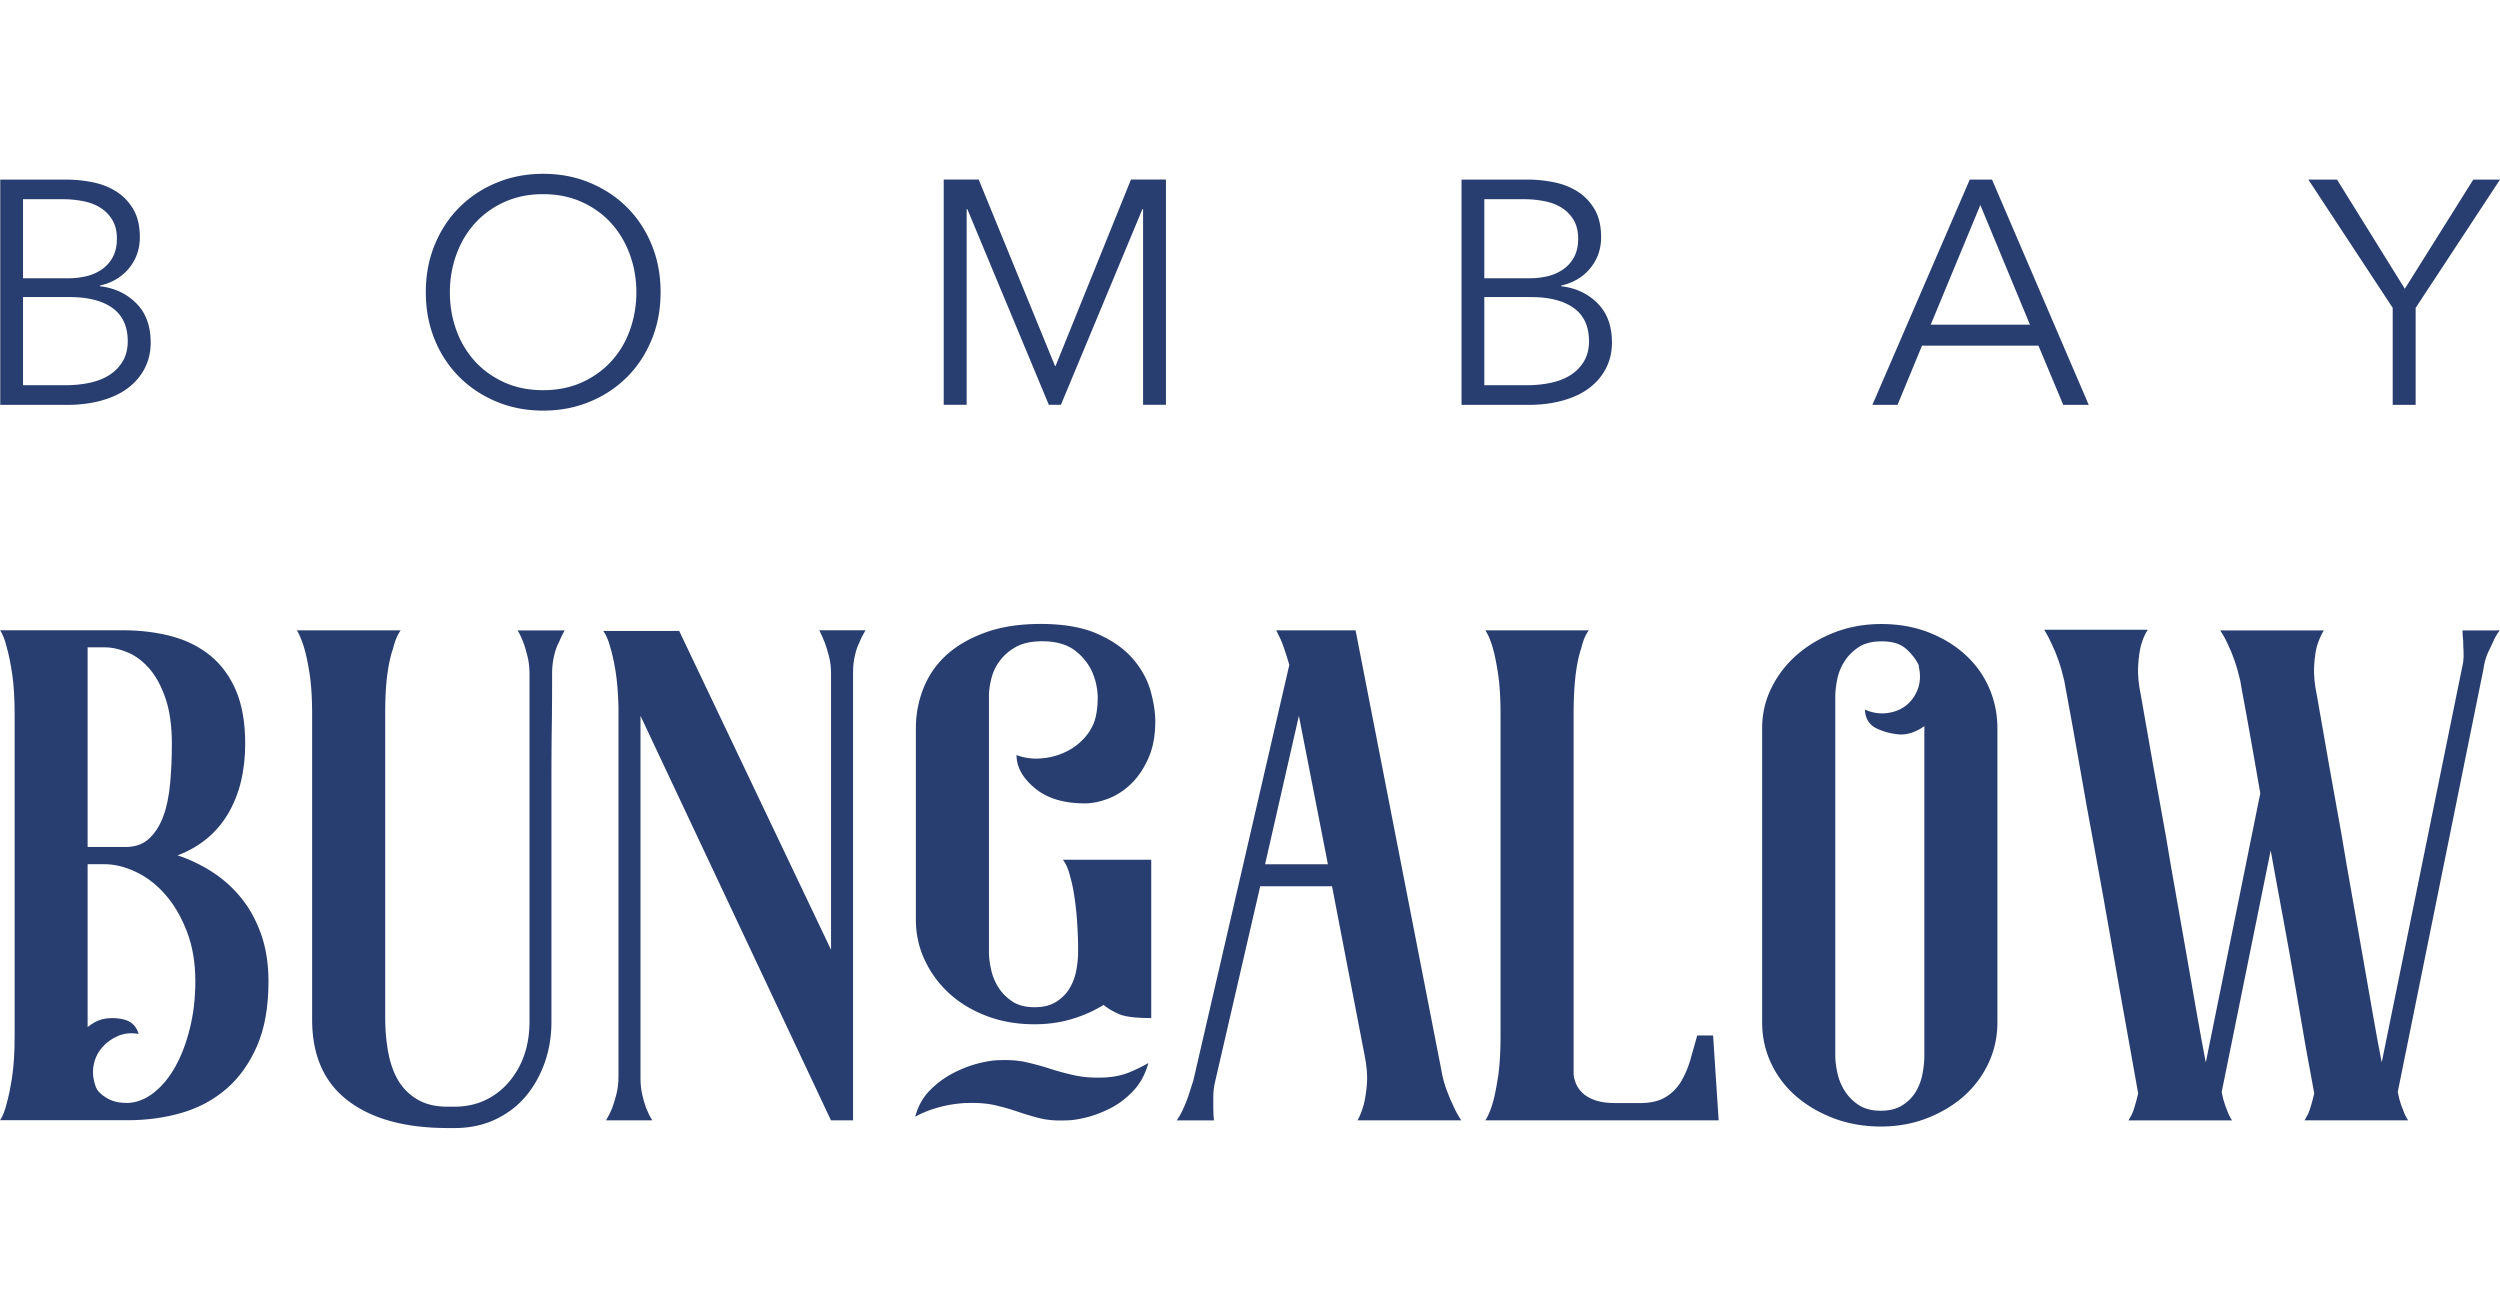
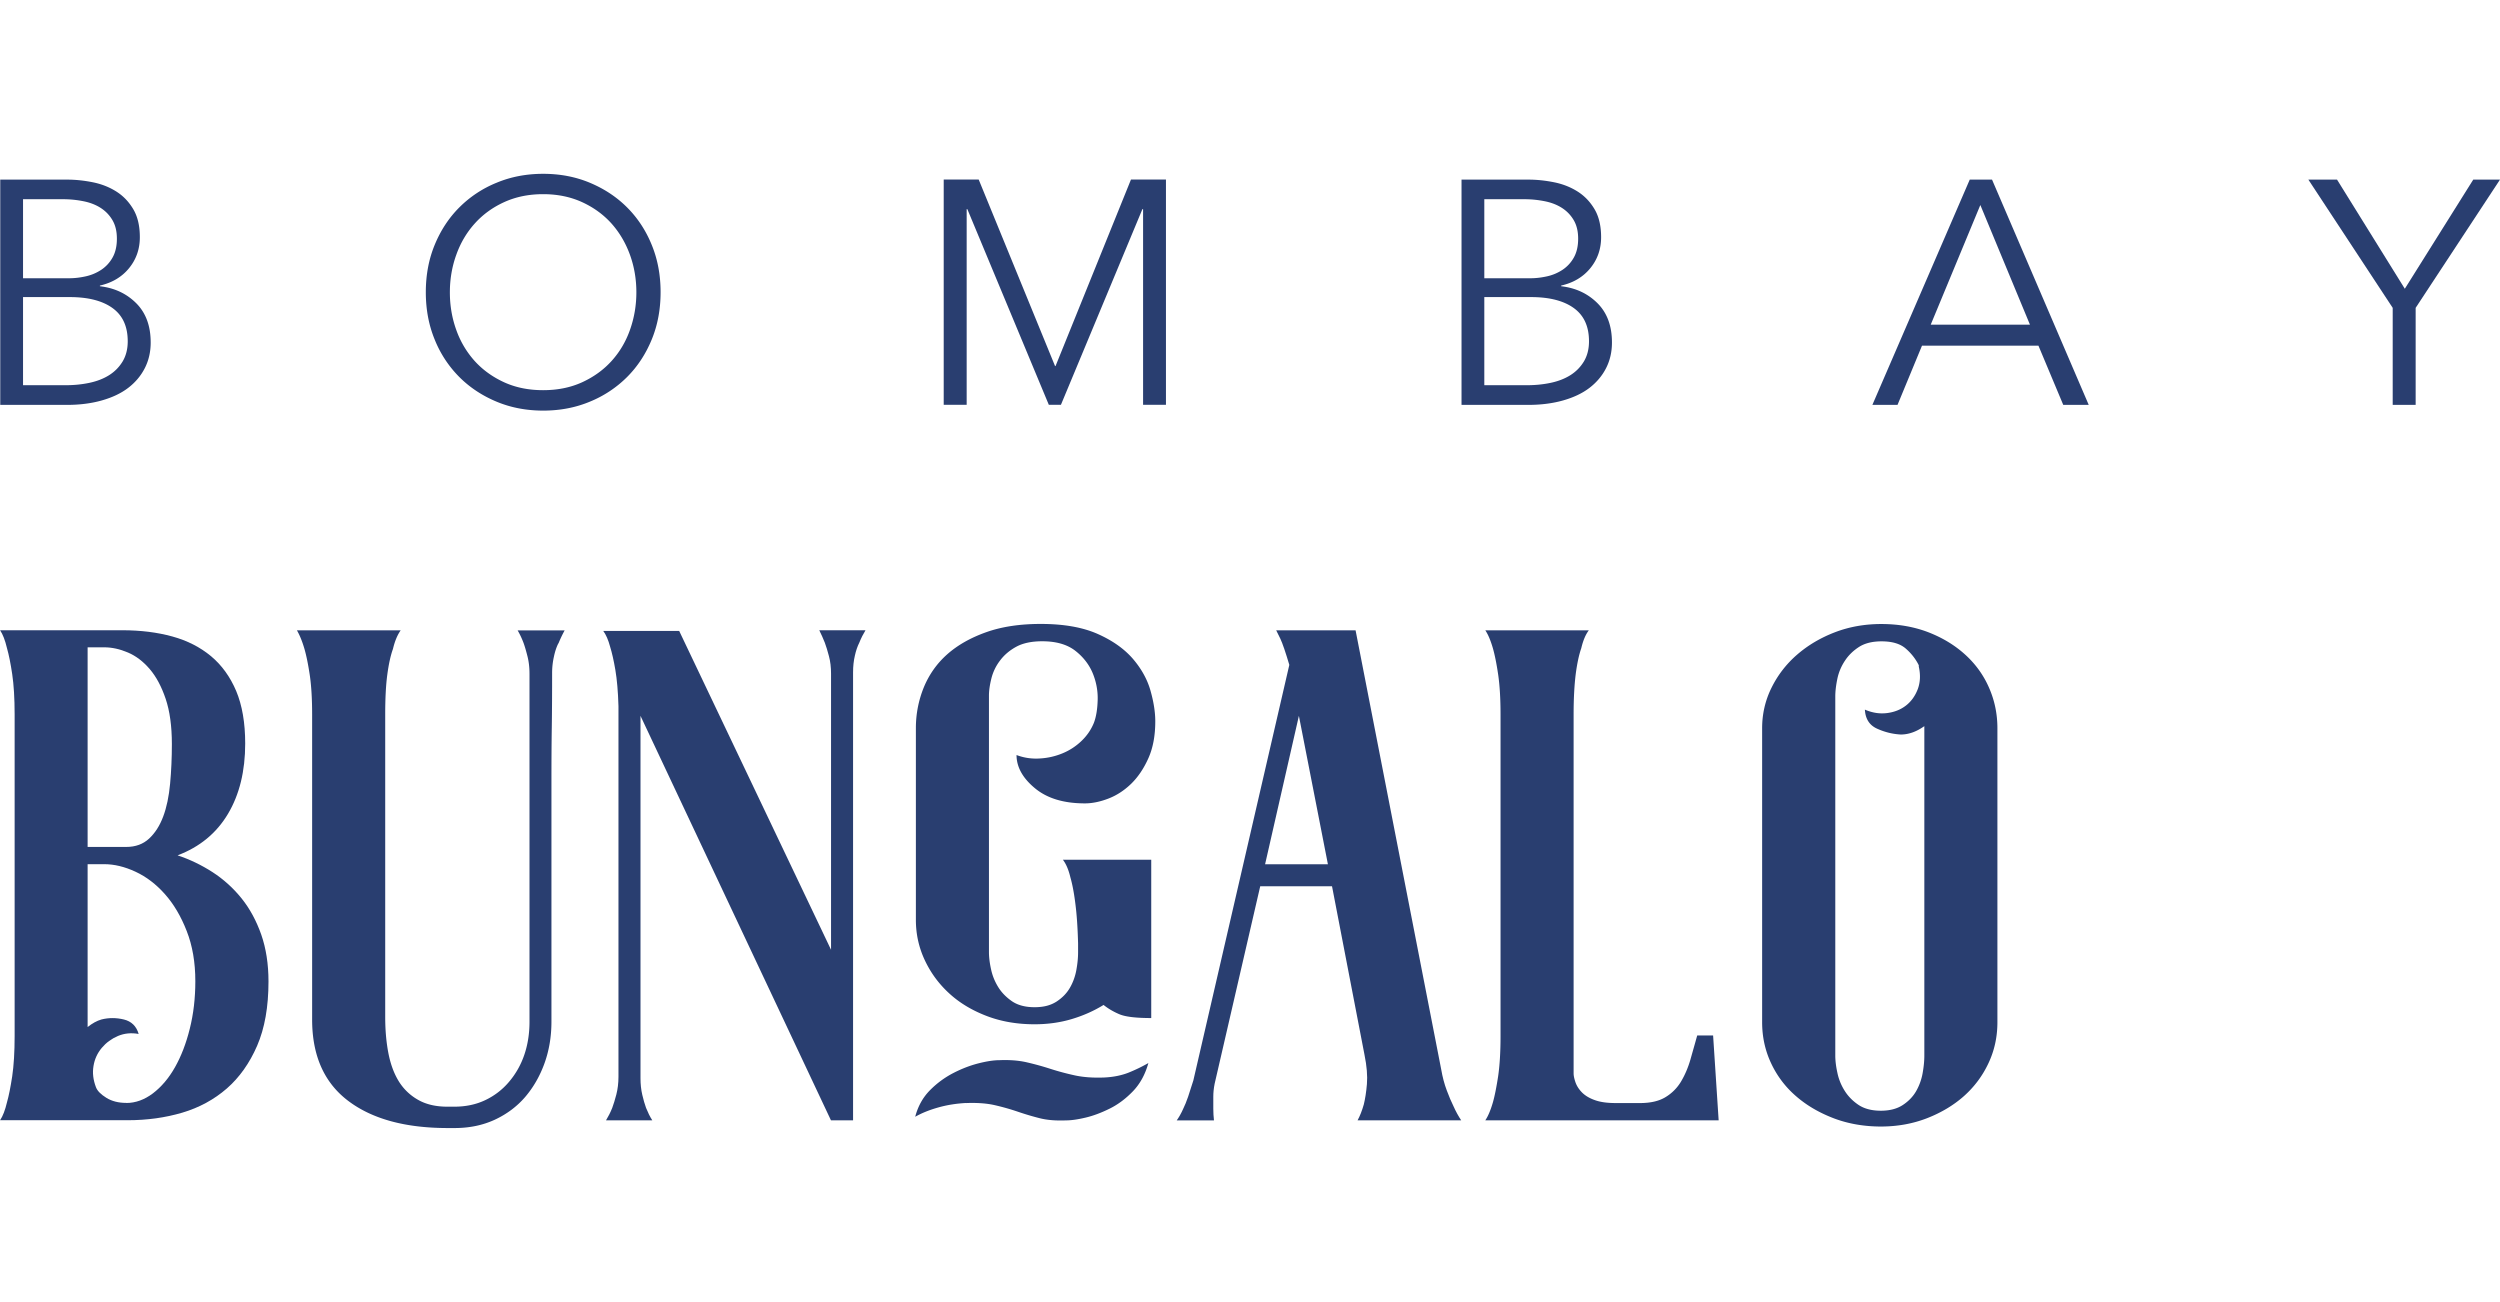
<svg xmlns="http://www.w3.org/2000/svg" preserveAspectRatio="xMidYMid meet" data-bbox="53.85 46.53 297.31 113.48" viewBox="53.85 46.53 297.31 113.48" height="7.28cm" width="13.98cm" data-type="color" role="presentation" aria-hidden="true">
  <g>
    <path d="M74.94 127.57c1.48.49 2.87 1.16 4.19 2.01 1.31.85 2.46 1.89 3.45 3.12.99 1.23 1.76 2.67 2.34 4.31.57 1.64.86 3.5.86 5.58 0 3.01-.45 5.55-1.35 7.63-.9 2.08-2.11 3.78-3.61 5.09-1.51 1.31-3.27 2.27-5.29 2.87-2.03.6-4.19.9-6.48.9H53.86c.33-.49.6-1.2.82-2.13.22-.77.42-1.79.62-3.08.19-1.29.29-2.89.29-4.8v-38.25c0-1.92-.1-3.52-.29-4.8-.19-1.28-.4-2.31-.62-3.08-.22-.93-.49-1.64-.82-2.13h14.53c2.19 0 4.17.25 5.95.74 1.78.49 3.31 1.27 4.6 2.34 1.28 1.07 2.28 2.45 3 4.15.71 1.7 1.07 3.78 1.07 6.24 0 3.28-.68 6.07-2.05 8.37-1.37 2.3-3.37 3.94-5.99 4.93Zm-10.67-.99h4.6c1.09 0 2-.33 2.71-.99s1.27-1.53 1.68-2.63c.41-1.09.68-2.39.82-3.9.14-1.5.21-3.08.21-4.72 0-2.13-.25-3.93-.74-5.38-.49-1.45-1.12-2.63-1.89-3.53-.77-.9-1.63-1.56-2.59-1.97-.96-.41-1.9-.62-2.83-.62h-1.97v23.72Zm4.6 30.45c1.09 0 2.15-.38 3.16-1.14 1.01-.77 1.89-1.8 2.63-3.11s1.33-2.84 1.76-4.58c.44-1.75.66-3.63.66-5.65 0-2.24-.34-4.23-1.03-5.98-.68-1.75-1.55-3.21-2.59-4.38-1.04-1.17-2.2-2.06-3.49-2.66-1.29-.6-2.53-.9-3.73-.9h-1.97V148c.55-.44 1.09-.74 1.64-.9.87-.22 1.76-.22 2.67 0 .9.22 1.49.79 1.76 1.72-.88-.16-1.7-.08-2.46.24-.77.33-1.41.8-1.93 1.42-.52.62-.85 1.34-.98 2.15-.14.81-.04 1.65.29 2.52.16.43.57.85 1.23 1.26.66.41 1.45.61 2.38.61Z" fill="#293e70" data-color="1" />
    <path d="M120.25 102.37c-.22.44-.4.97-.53 1.6-.14.63-.21 1.27-.21 1.93 0 2.41-.01 4.58-.04 6.53-.03 1.94-.04 4.16-.04 6.65v28.28c0 1.75-.27 3.39-.82 4.93-.55 1.53-1.32 2.87-2.3 4.02-.99 1.15-2.2 2.05-3.62 2.71-1.43.66-3.02.99-4.77.99h-.82c-5.05 0-9-1.08-11.85-3.24-2.85-2.16-4.28-5.38-4.28-9.65v-36.28c0-1.92-.1-3.5-.29-4.76-.19-1.26-.4-2.27-.62-3.04-.27-.93-.58-1.67-.9-2.22h12.34c-.39.55-.7 1.29-.92 2.22-.28.77-.5 1.78-.67 3.04-.17 1.26-.25 2.85-.25 4.76v35.95c0 1.53.12 2.96.37 4.27.25 1.31.66 2.44 1.23 3.37a6.36 6.36 0 0 0 2.3 2.22c.96.55 2.12.82 3.49.82h.82c1.37 0 2.6-.26 3.69-.78a8.343 8.343 0 0 0 2.83-2.18c.79-.93 1.4-2 1.81-3.2.41-1.2.62-2.52.62-3.94V106c0-.77-.08-1.46-.24-2.09-.16-.63-.31-1.16-.47-1.6-.21-.55-.44-1.04-.7-1.48H121c-.27.49-.52 1.01-.74 1.56Z" fill="#293e70" data-color="1" />
    <path d="M156.78 100.81c-.27.44-.52.93-.74 1.48-.22.44-.4.96-.53 1.56-.14.6-.21 1.26-.21 1.97v53.27h-2.63l-22.65-48.1v43.09c0 .71.07 1.37.21 1.97.14.6.29 1.12.45 1.56.22.55.46 1.04.74 1.48h-5.5c.27-.44.52-.93.74-1.48.16-.44.33-.97.49-1.6.16-.63.25-1.33.25-2.09v-44.08c-.05-1.75-.18-3.19-.37-4.31-.19-1.12-.4-2.04-.62-2.75-.22-.82-.49-1.45-.82-1.89h9.03l18.06 37.92v-32.83c0-.77-.08-1.46-.25-2.09-.16-.63-.33-1.16-.49-1.6-.22-.55-.44-1.04-.66-1.48h5.5Z" fill="#293e70" data-color="1" />
    <path d="M168.76 157.03c-1.15.06-2.26.23-3.32.53-1.07.3-1.98.67-2.75 1.11.33-1.26.92-2.31 1.76-3.16s1.78-1.53 2.79-2.05c1.01-.52 2.01-.9 3-1.15.99-.25 1.81-.37 2.46-.37 1.2-.05 2.28.03 3.24.25.96.22 1.9.48 2.83.78.93.3 1.9.56 2.91.78 1.01.22 2.18.3 3.49.25 1.09-.05 2.05-.25 2.87-.57.82-.33 1.61-.71 2.38-1.15-.38 1.37-1 2.49-1.85 3.37-.85.88-1.76 1.56-2.75 2.05-.99.49-1.94.85-2.87 1.07-.93.22-1.7.33-2.3.33-1.2.05-2.24-.03-3.12-.25-.88-.22-1.75-.48-2.63-.78-.88-.3-1.79-.56-2.75-.78-.96-.22-2.09-.3-3.41-.25Zm22-10.1c-1.81 0-3.07-.15-3.78-.45-.71-.3-1.34-.67-1.89-1.11-1.15.71-2.41 1.27-3.78 1.68-1.37.41-2.85.62-4.43.62-2.08 0-3.98-.33-5.7-.99-1.72-.66-3.2-1.54-4.43-2.67-1.23-1.12-2.2-2.43-2.91-3.94-.71-1.5-1.07-3.11-1.07-4.8v-22.82c0-1.7.32-3.31.94-4.84.63-1.53 1.56-2.85 2.79-3.94 1.23-1.09 2.78-1.97 4.64-2.63 1.86-.66 4.02-.98 6.48-.98 2.74 0 4.99.4 6.77 1.19 1.78.79 3.17 1.78 4.19 2.96 1.01 1.18 1.71 2.44 2.09 3.78.38 1.34.57 2.56.57 3.65 0 1.7-.27 3.16-.82 4.39-.55 1.23-1.23 2.24-2.05 3.04-.82.79-1.72 1.38-2.71 1.76-.99.38-1.92.57-2.79.57-2.52 0-4.5-.6-5.95-1.81-1.45-1.2-2.18-2.52-2.18-3.94.87.33 1.79.47 2.75.41.96-.05 1.86-.26 2.71-.61.85-.35 1.6-.84 2.26-1.47s1.15-1.35 1.48-2.16c.27-.71.42-1.62.45-2.73.03-1.11-.18-2.19-.61-3.22-.44-1.03-1.14-1.92-2.09-2.65-.96-.73-2.26-1.1-3.9-1.1-1.26 0-2.29.22-3.08.65s-1.44.98-1.93 1.64a5.85 5.85 0 0 0-1.03 2.13c-.19.76-.29 1.45-.29 2.04v30.5c0 .6.08 1.28.25 2.05.16.76.45 1.47.86 2.13s.96 1.21 1.64 1.68c.68.46 1.57.7 2.67.7s1.9-.22 2.59-.65c.68-.44 1.22-.98 1.6-1.63.38-.65.64-1.36.78-2.12s.21-1.47.21-2.12v-1.06c-.05-1.91-.16-3.5-.33-4.78-.16-1.28-.36-2.3-.58-3.06-.22-.93-.52-1.63-.9-2.12h10.51v18.88Z" fill="#293e70" data-color="1" />
    <path d="M215.3 159.09c.27-.49.52-1.12.74-1.89.16-.66.29-1.46.37-2.42.08-.96-.01-2.12-.29-3.49l-3.86-20.03h-8.54l-5.42 23.48c-.11.55-.16 1.07-.16 1.56v1.4c0 .49.03.96.08 1.4h-4.43c.27-.38.52-.82.74-1.31.22-.44.42-.94.62-1.52.19-.57.4-1.22.62-1.93l11.41-49.41c-.44-1.48-.79-2.52-1.07-3.12l-.49-.99h9.44l5.09 26.1 5.09 26.1c.16.93.38 1.76.66 2.5.27.74.55 1.38.82 1.93.27.6.57 1.15.9 1.64h-12.31Zm-3.53-30.45-3.45-17.65-4.02 17.65h7.47Z" fill="#293e70" data-color="1" />
    <path d="M258.23 159.09h-27.74c.33-.49.63-1.2.9-2.13.22-.77.42-1.79.62-3.08.19-1.29.29-2.89.29-4.8v-38.25c0-1.92-.1-3.52-.29-4.8-.19-1.28-.4-2.31-.62-3.08-.27-.93-.57-1.64-.9-2.13h12.31c-.38.49-.68 1.2-.9 2.13-.27.77-.49 1.79-.66 3.08-.16 1.29-.25 2.89-.25 4.8v42.68c0 .27.07.61.21 1.03.14.41.38.81.74 1.19.36.38.86.7 1.52.94.66.25 1.5.37 2.54.37h2.87c1.26 0 2.27-.23 3.04-.7a5.37 5.37 0 0 0 1.85-1.85c.46-.77.83-1.63 1.11-2.58.27-.96.55-1.93.82-2.91h1.89l.66 10.1Z" fill="#293e70" data-color="1" />
    <path d="M277.6 100.07c2.02 0 3.89.33 5.58.98 1.7.66 3.16 1.55 4.39 2.67 1.23 1.12 2.18 2.44 2.83 3.94.66 1.51.99 3.11.99 4.8v34.97c0 1.75-.36 3.38-1.07 4.88-.71 1.51-1.68 2.8-2.91 3.9-1.23 1.09-2.7 1.97-4.39 2.63-1.7.66-3.53.99-5.5.99s-3.9-.33-5.62-.99c-1.72-.66-3.21-1.53-4.47-2.63a11.648 11.648 0 0 1-2.95-3.9c-.71-1.5-1.07-3.13-1.07-4.88v-34.97c0-1.7.37-3.3 1.11-4.8.74-1.5 1.75-2.82 3.04-3.94s2.79-2.01 4.51-2.67c1.72-.66 3.57-.98 5.54-.98Zm5.09 12.15c-.93.66-1.86.99-2.79.99-.98-.05-1.93-.29-2.83-.7-.9-.41-1.38-1.16-1.44-2.26.88.38 1.75.52 2.63.41.88-.11 1.63-.41 2.26-.9.63-.49 1.09-1.14 1.4-1.95.3-.81.34-1.71.12-2.68v-.16c-.38-.76-.9-1.42-1.56-1.99-.66-.57-1.61-.85-2.87-.85-1.09 0-1.98.22-2.67.66-.68.44-1.25.98-1.68 1.64a6.06 6.06 0 0 0-.9 2.13c-.16.77-.25 1.48-.25 2.13v42.7c0 .6.08 1.28.25 2.05.16.77.45 1.48.86 2.13.41.66.96 1.22 1.64 1.68.68.46 1.57.7 2.67.7 1.04 0 1.9-.22 2.58-.66.68-.44 1.22-.99 1.6-1.64.38-.66.64-1.37.78-2.13.14-.77.21-1.48.21-2.13v-39.15Z" fill="#293e70" data-color="1" />
-     <path d="M350.41 102.04c-.22.44-.45.93-.7 1.48-.25.55-.42 1.2-.53 1.97L339 155.72c.11.6.25 1.12.41 1.56.16.44.3.79.41 1.07.16.33.3.57.41.74h-12.31c.11-.22.25-.46.41-.74.22-.49.46-1.31.74-2.46-.27-1.42-.6-3.21-.99-5.38-.38-2.16-.79-4.54-1.23-7.14-.44-2.6-.92-5.29-1.44-8.08-.52-2.79-1.03-5.55-1.52-8.29l-5.83 28.73c.11.6.25 1.12.41 1.56.16.44.3.79.41 1.07.16.33.3.57.41.74h-12.31c.11-.22.25-.46.41-.74.22-.49.46-1.31.74-2.46-.33-1.86-.78-4.38-1.35-7.55-.57-3.17-1.18-6.58-1.81-10.22-.63-3.64-1.29-7.31-1.97-11-.69-3.69-1.29-7.04-1.81-10.05-.52-3.01-1.14-6.43-1.85-10.26-.22-.93-.45-1.75-.7-2.46-.25-.71-.51-1.34-.78-1.89-.27-.6-.57-1.18-.9-1.72h12.31c-.33.49-.6 1.12-.82 1.89-.16.66-.27 1.48-.33 2.46-.05.99.05 2.13.33 3.45.99 5.69 1.97 11.25 2.96 16.66.38 2.3.79 4.68 1.23 7.14.44 2.46.86 4.87 1.27 7.22.41 2.35.81 4.62 1.19 6.81.38 2.19.74 4.13 1.07 5.83l6.48-32.01c-.66-3.83-1.22-7-1.68-9.52-.47-2.52-.7-3.8-.7-3.86-.22-.93-.45-1.75-.7-2.46-.25-.71-.51-1.34-.78-1.89-.27-.6-.58-1.15-.9-1.64h12.31c-.33.55-.6 1.18-.82 1.89-.16.6-.27 1.4-.33 2.38-.05.99.05 2.13.33 3.45.98 5.69 1.97 11.25 2.95 16.66.38 2.3.79 4.68 1.23 7.14.44 2.46.86 4.87 1.27 7.22.41 2.35.81 4.62 1.19 6.81.38 2.19.74 4.13 1.07 5.83l9.69-47.61c.05-.44.07-.87.04-1.31-.03-.44-.04-.85-.04-1.23-.05-.44-.08-.85-.08-1.23h4.43c-.27.33-.52.74-.74 1.23Z" fill="#293e70" data-color="1" />
    <path d="M53.85 47.22h7.99c1.01 0 2.03.11 3.07.32 1.03.21 1.96.58 2.78 1.1.82.52 1.49 1.22 2.01 2.1.52.88.78 1.99.78 3.33 0 1.41-.43 2.64-1.29 3.69-.86 1.05-2.02 1.73-3.46 2.06v.08c1.74.2 3.18.88 4.32 2.02 1.15 1.15 1.72 2.71 1.72 4.67 0 1.11-.23 2.13-.7 3.05-.47.92-1.13 1.7-1.98 2.35s-1.9 1.14-3.13 1.49c-1.23.35-2.62.53-4.15.53h-7.93V47.22Zm2.73 11.73h5.49c.66 0 1.32-.08 1.99-.23a5.47 5.47 0 0 0 1.84-.78c.55-.37 1-.85 1.34-1.46.34-.61.51-1.35.51-2.23s-.17-1.58-.51-2.18c-.34-.59-.8-1.08-1.38-1.46-.58-.38-1.26-.65-2.04-.81-.78-.16-1.61-.25-2.5-.25h-4.73v9.39Zm0 12.72h5.07c.98 0 1.92-.09 2.82-.28.9-.19 1.68-.49 2.35-.91.67-.42 1.2-.96 1.61-1.63.4-.67.61-1.47.61-2.4 0-1.77-.6-3.08-1.8-3.95-1.2-.87-2.9-1.31-5.09-1.31h-5.56v10.48Z" fill="#293e70" data-color="1" />
    <path d="M132.41 60.61c0 2.04-.35 3.92-1.06 5.64-.71 1.72-1.68 3.2-2.93 4.45a13.432 13.432 0 0 1-4.43 2.93c-1.7.71-3.55 1.06-5.54 1.06s-3.84-.35-5.54-1.06c-1.7-.71-3.18-1.68-4.43-2.93a13.315 13.315 0 0 1-2.93-4.45c-.71-1.72-1.06-3.6-1.06-5.64s.35-3.92 1.06-5.64c.71-1.72 1.68-3.2 2.93-4.45a13.33 13.33 0 0 1 4.43-2.93c1.7-.71 3.55-1.06 5.54-1.06s3.84.35 5.54 1.06c1.7.71 3.18 1.68 4.43 2.93 1.25 1.25 2.23 2.73 2.93 4.45.71 1.72 1.06 3.6 1.06 5.64Zm-2.88.02c0-1.56-.25-3.05-.76-4.46-.51-1.41-1.24-2.65-2.19-3.72-.96-1.07-2.13-1.92-3.5-2.55-1.38-.63-2.92-.95-4.64-.95s-3.26.32-4.64.95c-1.38.63-2.54 1.48-3.5 2.55-.96 1.07-1.69 2.31-2.19 3.72-.51 1.41-.76 2.9-.76 4.46s.25 3.05.76 4.46a11 11 0 0 0 2.19 3.7c.96 1.06 2.13 1.9 3.5 2.53 1.38.63 2.92.94 4.64.94s3.26-.31 4.64-.94c1.37-.63 2.54-1.47 3.5-2.53.96-1.06 1.69-2.29 2.19-3.7.5-1.41.76-2.9.76-4.46Z" fill="#293e70" data-color="1" />
    <path d="M179.34 69.39h.04l8.97-22.18h4.16V74h-2.72V50.73h-.08L180.02 74h-1.44l-9.69-23.27h-.08V74h-2.73V47.21h4.16l9.08 22.18Z" fill="#293e70" data-color="1" />
    <path d="M227.63 47.22h7.99c1.01 0 2.03.11 3.07.32 1.03.21 1.96.58 2.78 1.1.82.52 1.49 1.22 2.01 2.1.52.88.78 1.99.78 3.33 0 1.41-.43 2.64-1.29 3.69-.86 1.05-2.02 1.73-3.46 2.06v.08c1.74.2 3.18.88 4.32 2.02 1.15 1.15 1.72 2.71 1.72 4.67 0 1.11-.23 2.13-.7 3.05s-1.13 1.7-1.98 2.35-1.9 1.14-3.13 1.49c-1.23.35-2.62.53-4.15.53h-7.93V47.22Zm2.73 11.73h5.49c.66 0 1.32-.08 1.99-.23a5.47 5.47 0 0 0 1.84-.78c.55-.37 1-.85 1.34-1.46.34-.61.51-1.35.51-2.23s-.17-1.58-.51-2.18c-.34-.59-.8-1.08-1.38-1.46-.58-.38-1.26-.65-2.04-.81-.78-.16-1.61-.25-2.5-.25h-4.73v9.39Zm0 12.72h5.07c.98 0 1.92-.09 2.82-.28.9-.19 1.68-.49 2.35-.91.67-.42 1.2-.96 1.61-1.63.4-.67.61-1.47.61-2.4 0-1.77-.6-3.08-1.8-3.95-1.2-.87-2.9-1.31-5.09-1.31h-5.56v10.48Z" fill="#293e70" data-color="1" />
    <path d="M279.51 74.01h-2.99l11.58-26.79h2.65l11.5 26.79h-3.03l-2.95-7.04h-13.85l-2.91 7.04Zm3.94-9.54h11.81l-5.9-14.23-5.9 14.23Z" fill="#293e70" data-color="1" />
    <path d="M341.12 74.01h-2.72V62.47l-10.03-15.25h3.41l8.06 12.98 8.14-12.98h3.18l-10.03 15.25v11.54Z" fill="#293e70" data-color="1" />
  </g>
</svg>